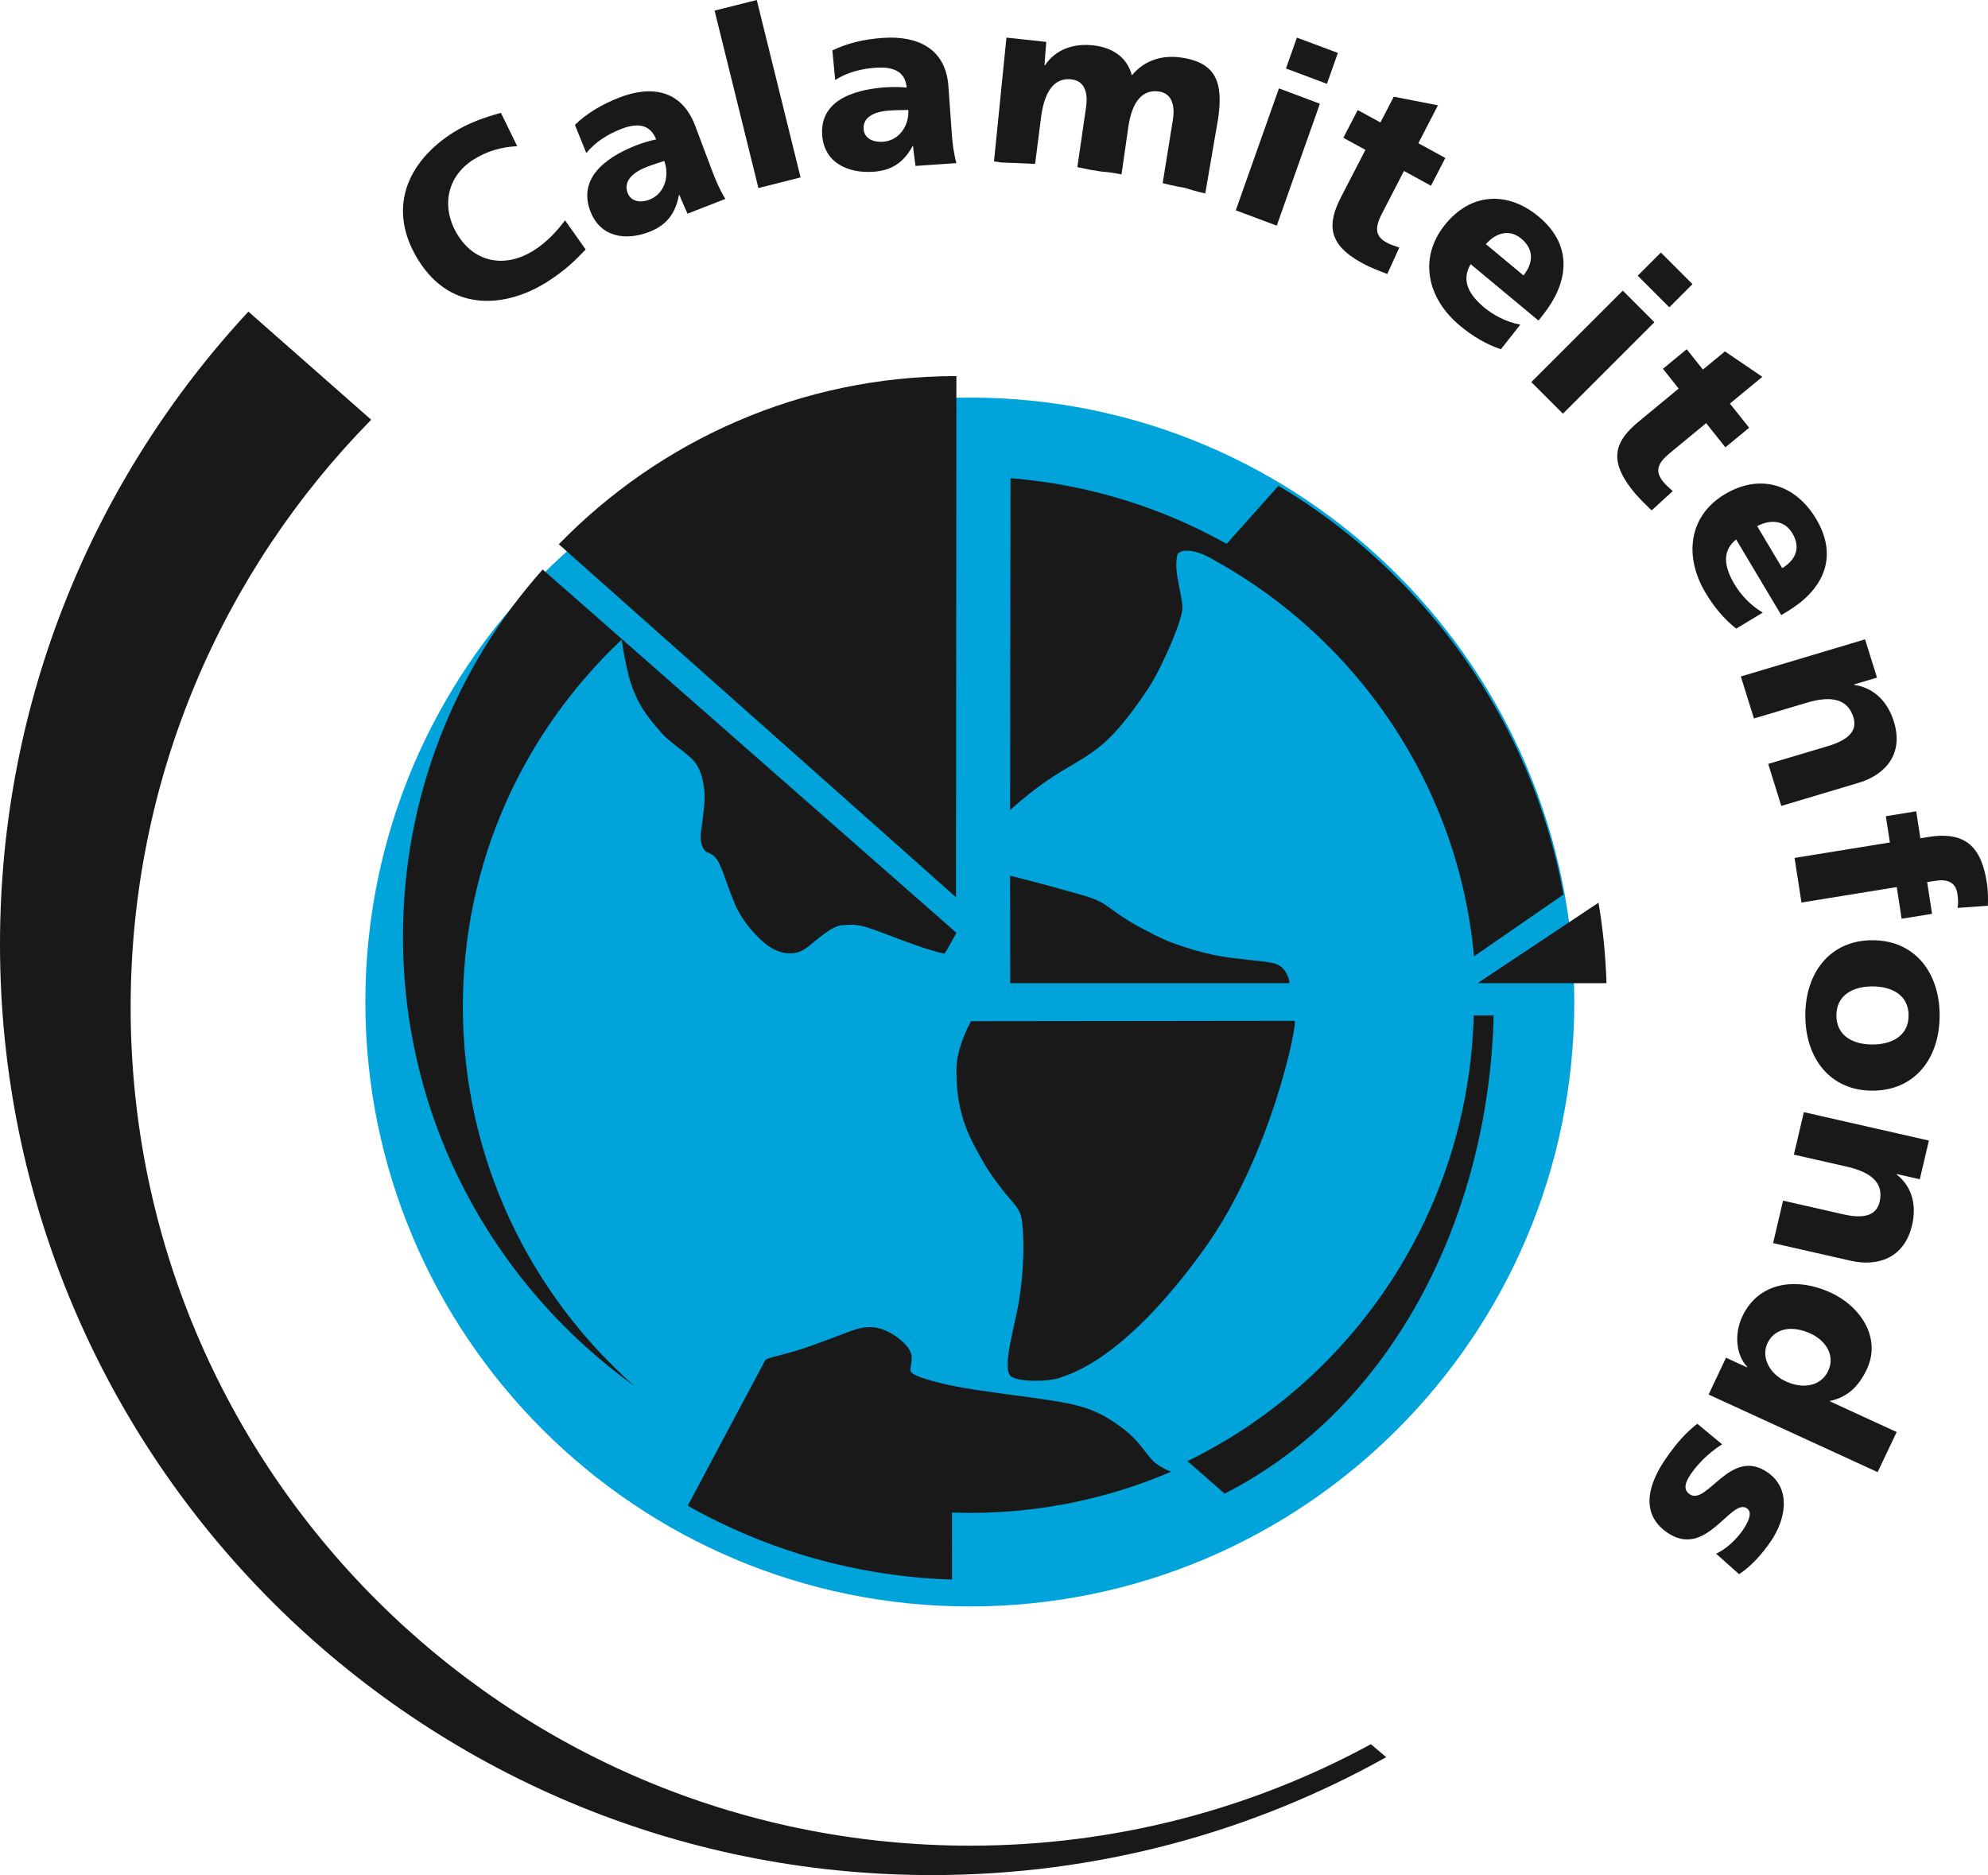
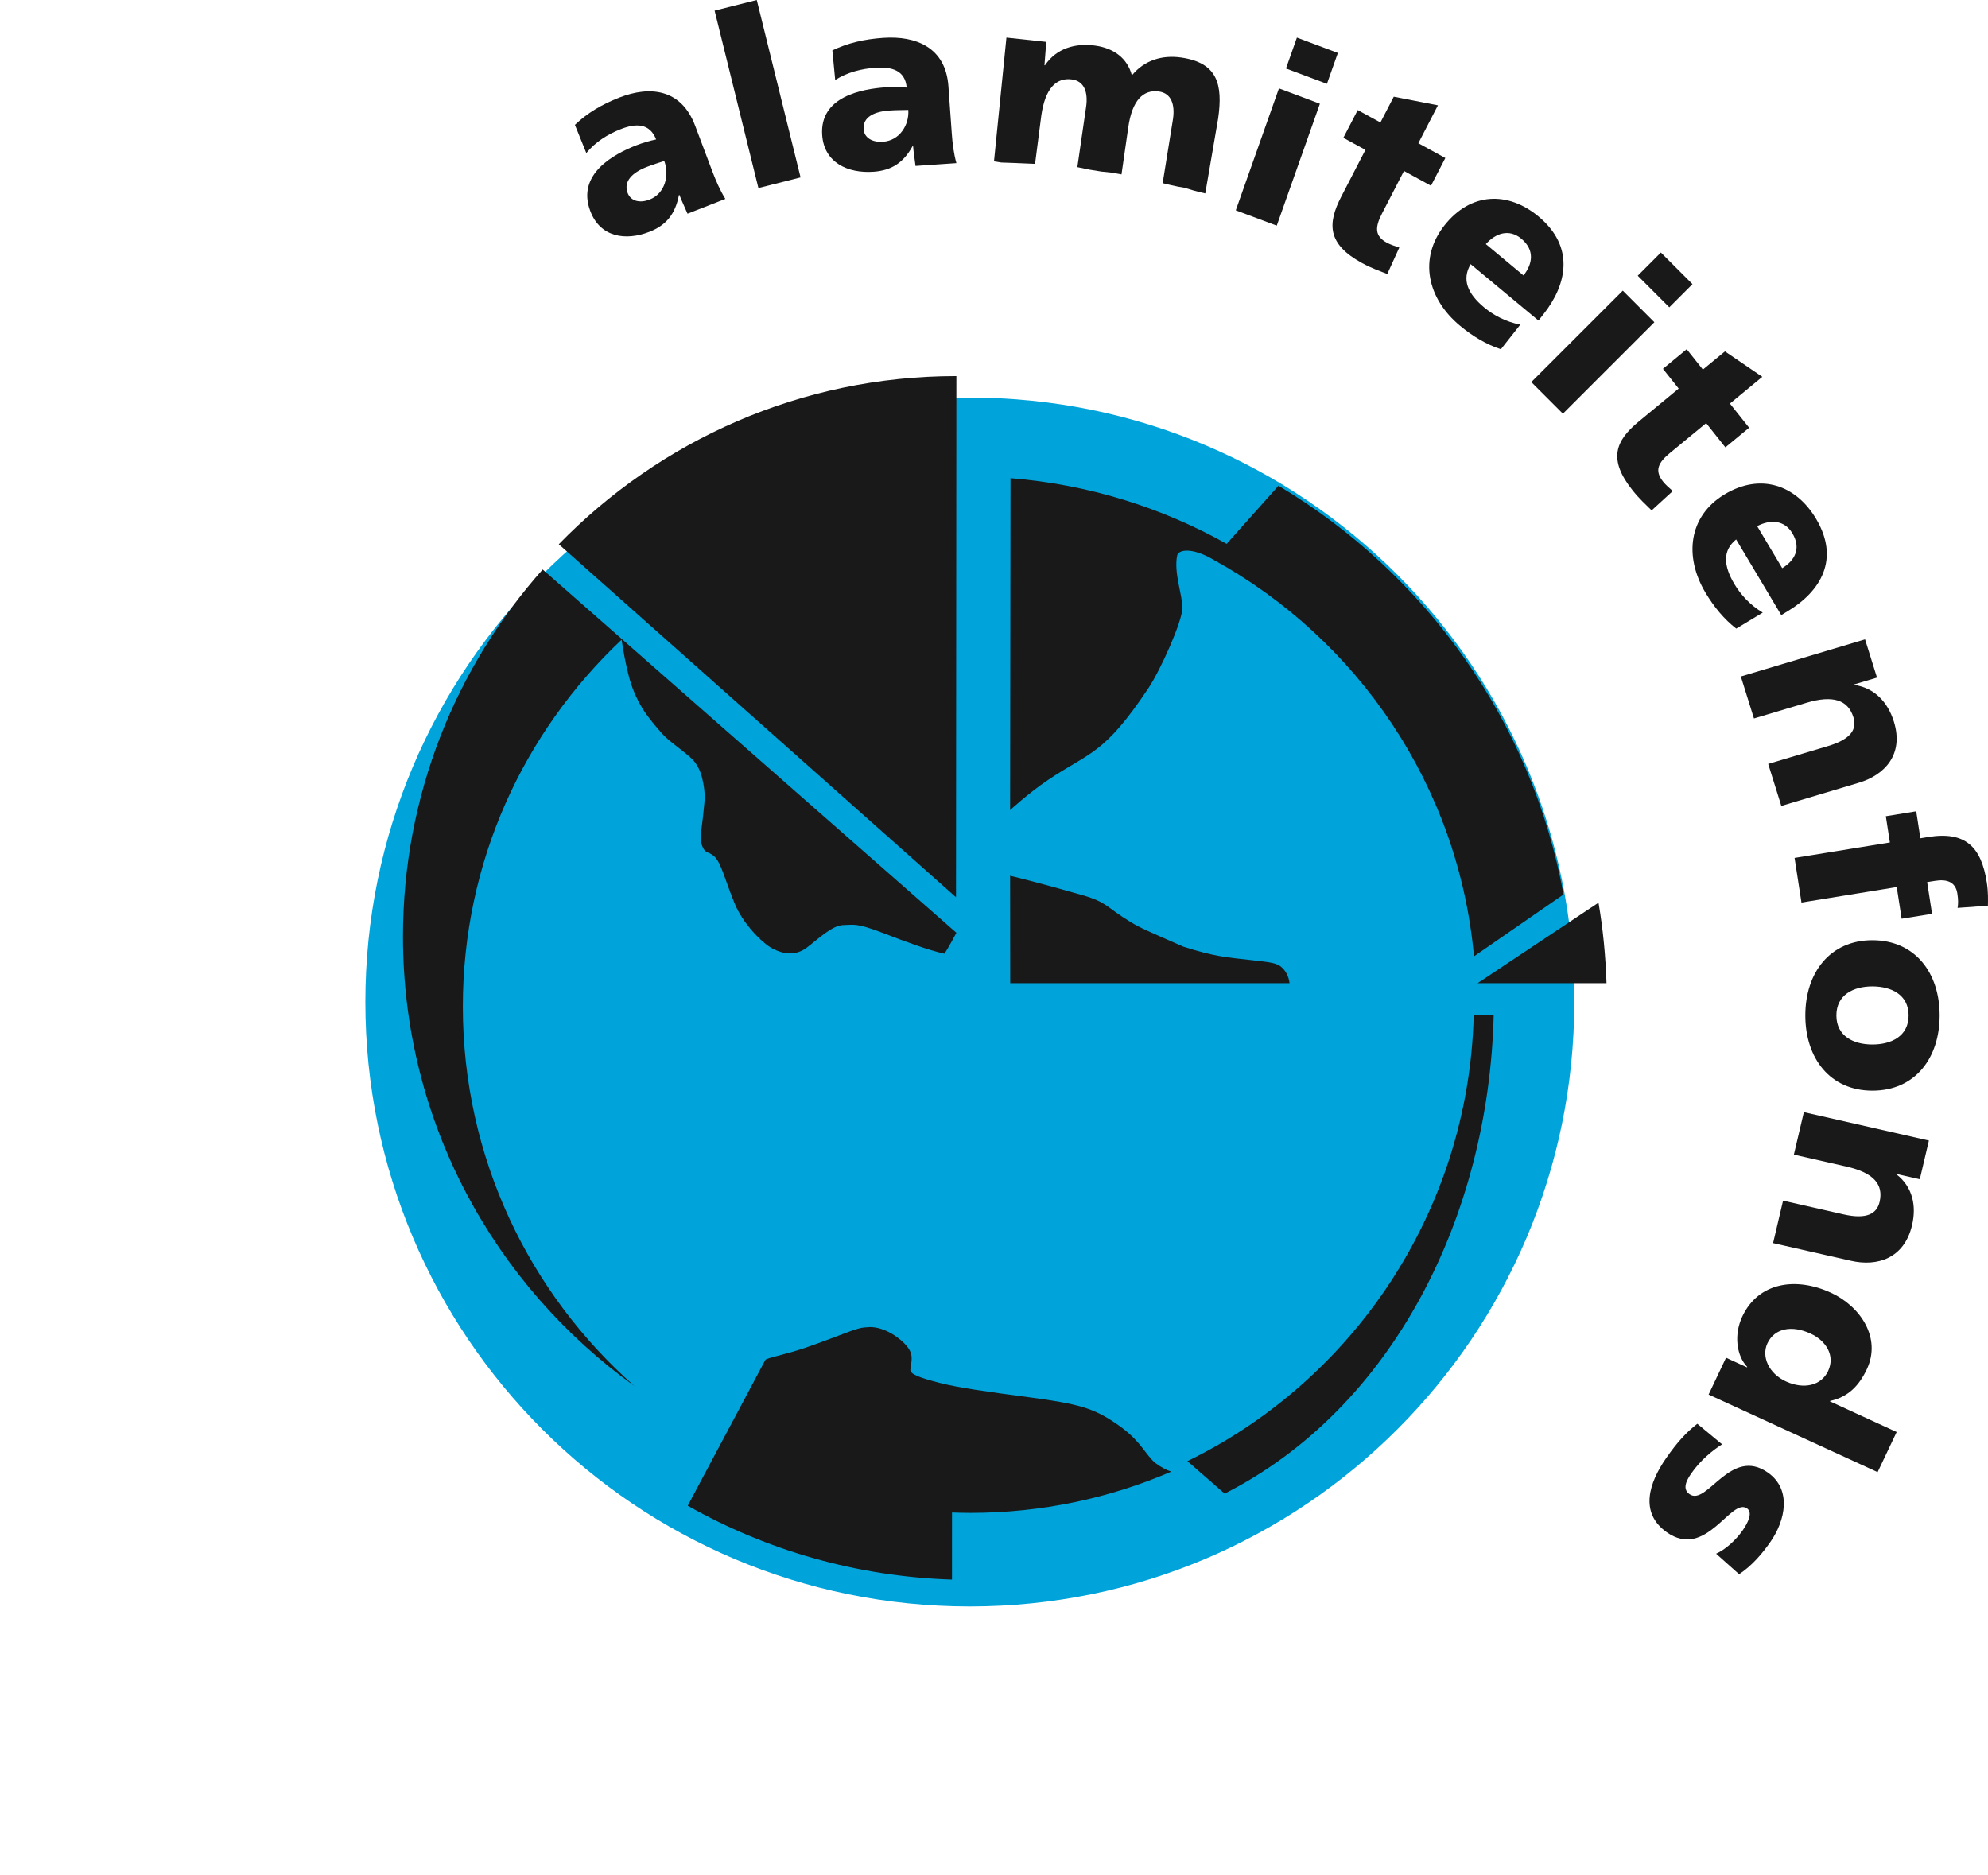
<svg xmlns="http://www.w3.org/2000/svg" width="370px" height="349px" viewBox="0 0 370 349" version="1.1">
  <title>CF Logo kleur ill</title>
  <g id="Page-1" stroke="none" stroke-width="1" fill="none" fill-rule="evenodd">
    <g id="CF-Logo-kleur-ill" transform="translate(-7, 0)">
-       <path d="M112.163,41.003 C110.687,43.01 108.701,45.125 106.366,46.601 C101.159,49.889 95.458,49.021 92.177,43.72 C89.068,38.69 90.064,32.899 95.119,29.707 C97.57,28.16 100.174,27.378 103.262,27.205 L100.224,21 C97.181,21.848 94.153,22.895 91.434,24.611 C82.629,30.172 79.015,38.961 84.827,48.362 C91.146,58.576 101.624,57.013 108.746,52.519 C112.386,50.226 114.286,48.219 116,46.437 L112.163,41.003" id="Fill-1" fill="#1A1919" />
      <path d="M142,37.023 C140.987,35.377 140.235,33.626 139.56,31.843 L136.383,23.411 C133.779,16.501 127.941,15.943 122.267,18.158 C118.983,19.445 116.302,21.04 114,23.239 L116.123,28.487 C117.796,26.439 120.093,24.99 122.564,24.026 C125.337,22.942 127.91,22.885 129.118,25.954 C128.069,26.163 126.657,26.564 125.419,27.049 C121.326,28.649 114.251,32.364 116.86,39.275 C118.707,44.184 123.47,44.867 127.864,43.147 C131.021,41.917 132.679,39.822 133.364,36.31 L133.446,36.278 C133.891,37.451 134.459,38.571 134.96,39.775 L142,37.023 Z M123.813,35.908 C122.994,33.735 124.728,32.104 127.332,31.088 C128.483,30.64 129.624,30.29 130.627,29.952 C131.625,32.604 130.801,36.012 127.9,37.149 C126.11,37.847 124.401,37.466 123.813,35.908 L123.813,35.908 Z" id="Fill-2" fill="#1A1919" />
      <polyline id="Fill-3" fill="#1A1919" points="148.153 35 156 33.019 147.847 0 140 1.976 148.153 35" />
      <path d="M185,30.361 C184.498,28.532 184.27,26.683 184.141,24.824 L183.515,16.041 C183.003,8.848 177.518,6.628 171.386,7.049 C167.831,7.293 164.784,8.004 161.917,9.381 L162.445,14.893 C164.659,13.47 167.298,12.79 169.974,12.607 C172.97,12.404 175.474,13.094 175.748,16.3 C174.677,16.193 173.192,16.163 171.852,16.249 C167.428,16.554 159.516,17.961 160.023,25.159 C160.391,30.275 164.799,32.292 169.549,31.966 C172.954,31.733 175.169,30.265 176.85,27.191 L176.943,27.186 C177.026,28.405 177.254,29.619 177.394,30.884 L185,30.361 Z M167.733,24.042 C167.567,21.776 169.72,20.765 172.53,20.572 C173.777,20.486 174.982,20.496 176.048,20.465 C176.245,23.229 174.46,26.17 171.324,26.384 C169.389,26.521 167.842,25.667 167.733,24.042 L167.733,24.042 Z" id="Fill-4" fill="#1A1919" />
      <path d="M192,30.033 L193.359,30.247 L195.828,30.334 L197.687,30.415 L199.645,30.497 L200.808,21.482 C201.531,16.437 203.592,14.379 206.516,14.786 C208.845,15.107 209.522,17.222 209.145,19.882 L207.513,31.108 L209.848,31.587 L211.966,31.928 L213.835,32.122 L215.731,32.458 L216.987,23.729 C217.699,18.679 219.766,16.621 222.69,17.028 C225.019,17.355 225.696,19.469 225.319,22.129 L223.392,34.089 C223.392,34.089 226.104,34.772 227.437,34.945 C229.823,35.704 231.321,36 231.321,36 L233.718,22.053 C234.622,15.698 233.615,11.647 226.76,10.7 C223.377,10.231 220.034,11.143 217.663,14.032 C216.821,10.791 214.238,8.962 210.86,8.493 C207.115,7.973 203.607,9.003 201.484,12.157 L201.391,12.142 L201.727,7.8 L194.314,7 L192,30.033" id="Fill-5" fill="#1A1919" />
      <path d="M237,39.146 L244.625,42 L252.654,19.308 L245.034,16.449 L237,39.146 Z M256,9.854 L248.375,7 L246.341,12.749 L253.966,15.603 L256,9.854 L256,9.854 Z" id="Fill-6" fill="#1A1919" />
      <path d="M257.019,25.648 L261.13,27.894 L256.635,36.588 C254.005,41.672 254.056,45.437 260.477,48.946 C262.272,49.929 263.754,50.423 265.195,51 L267.435,46.076 C266.651,45.806 265.812,45.551 265.094,45.161 C262.823,43.913 262.899,42.276 264.234,39.697 L268.304,31.82 L273.33,34.57 L276,29.407 L270.979,26.657 L274.625,19.601 L266.403,18 L263.921,22.794 L259.694,20.485 L257.019,25.648" id="Fill-7" fill="#1A1919" />
      <path d="M293.336,59.663 L294.276,58.475 C298.676,52.9 300.111,45.924 293.346,40.292 C287.663,35.572 280.721,35.759 275.836,41.951 C270.951,48.144 272.678,55.597 278.711,60.612 C281.06,62.568 283.656,64.134 286.344,65 L289.951,60.426 C287.233,59.897 284.96,58.657 283.237,57.231 C280.155,54.663 279.019,52.049 280.711,49.166 L293.336,59.663 Z M283.54,45.431 C285.384,43.388 287.86,42.532 290.143,44.425 C292.669,46.531 292.26,49.103 290.552,51.266 L283.54,45.431 L283.54,45.431 Z" id="Fill-8" fill="#1A1919" />
      <path d="M292,71.117 L297.883,77 L314.906,59.977 L309.028,54.094 L292,71.117 Z M322,52.883 L316.117,47 L311.807,51.315 L317.685,57.198 L322,52.883 L322,52.883 Z" id="Fill-9" fill="#1A1919" />
      <path d="M316.502,68.644 L319.429,72.325 L311.994,78.461 C307.643,82.049 306.258,85.498 310.837,91.247 C312.116,92.859 313.288,93.898 314.395,95 L318.327,91.402 C317.71,90.841 317.033,90.28 316.523,89.636 C314.9,87.598 315.598,86.136 317.806,84.314 L324.543,78.759 L328.122,83.264 L332.544,79.614 L328.966,75.115 L335,70.137 L328.041,65.402 L323.937,68.789 L320.925,65 L316.502,68.644" id="Fill-10" fill="#1A1919" />
      <path d="M338.523,114.486 L339.8,113.709 C345.816,110.066 349.5,104.108 345,96.561 C341.219,90.215 334.615,87.993 327.94,92.034 C321.265,96.076 320.404,103.577 324.413,110.306 C325.974,112.928 327.9,115.273 330.145,117 L335.076,114.021 C332.689,112.585 330.956,110.654 329.815,108.738 C327.763,105.294 327.565,102.484 330.125,100.404 L338.523,114.486 Z M334.037,97.926 C336.46,96.669 339.085,96.735 340.601,99.275 C342.278,102.095 341.031,104.338 338.7,105.749 L334.037,97.926 L334.037,97.926 Z" id="Fill-11" fill="#1A1919" />
      <path d="M331,125.91 L333.441,133.725 L343.206,130.809 C348.171,129.32 350.95,130.29 351.952,133.507 C352.617,135.631 351.615,137.546 347.267,138.847 L336.09,142.185 L338.531,150 L352.95,145.691 C357.739,144.258 361.4,140.458 359.478,134.294 C358.367,130.732 355.926,128.044 352.108,127.475 L352.082,127.389 L356.341,126.119 L354.118,119 L331,125.91" id="Fill-12" fill="#1A1919" />
      <path d="M341,159.683 L342.283,167.985 L360.016,165.107 L360.927,171 L366.586,170.086 L365.675,164.182 L367.111,163.952 C369.401,163.576 370.964,164.177 371.295,166.298 C371.488,167.541 371.457,168.257 371.34,168.983 L376.985,168.581 C377,167.494 377.056,166.068 376.781,164.271 C375.758,157.63 372.811,154.662 365.854,155.791 L364.413,156.026 L363.639,151 L357.985,151.92 L358.738,156.805 L341,159.683" id="Fill-13" fill="#1A1919" />
      <path d="M343,188.997 C343,196.948 347.591,203 355.479,203 C363.414,203.005 368,196.948 368,189.003 C368,181.057 363.414,175 355.479,175 C347.586,175 343,181.052 343,188.997 Z M348.783,188.997 C348.783,185.164 351.946,183.592 355.479,183.592 C359.054,183.597 362.222,185.17 362.222,189.003 C362.222,192.836 359.054,194.408 355.479,194.408 C351.946,194.408 348.783,192.836 348.783,188.997 L348.783,188.997 Z" id="Fill-14" fill="#1A1919" />
      <path d="M342.728,207 L340.87,214.906 L350.694,217.137 C355.704,218.272 357.587,220.457 356.823,223.711 C356.32,225.861 354.492,227.021 350.114,226.027 L338.858,223.469 L337,231.375 L351.521,234.67 C356.345,235.765 361.401,234.277 362.864,228.045 C363.711,224.443 362.977,220.946 360,218.605 L360.02,218.514 L364.306,219.488 L366,212.288 L342.728,207" id="Fill-15" fill="#1A1919" />
      <path d="M356.456,274 L360,266.534 L347.58,260.827 L347.622,260.746 C351.036,260.001 353.026,257.849 354.435,254.876 C357.254,248.935 353.135,243.07 347.767,240.607 C341.306,237.639 334.311,238.603 331.285,245.003 C329.658,248.43 330.202,252.347 332.187,254.412 L332.145,254.499 L328.244,252.704 L325,259.558 L356.456,274 Z M343.959,248.206 C346.855,249.537 348.606,252.301 347.238,255.192 C345.948,257.921 342.699,258.635 339.383,257.115 C336.197,255.651 334.782,252.489 335.953,250.011 C337.285,247.206 340.477,246.609 343.959,248.206 L343.959,248.206 Z" id="Fill-16" fill="#1A1919" />
      <path d="M322.902,265 C320.89,266.548 319.163,268.404 317.055,271.454 C313.982,275.891 312.031,281.517 317.197,285.179 C324.558,290.398 329.155,278.627 332.167,280.761 C333.239,281.527 332.355,283.368 331.344,284.834 C330.171,286.526 328.241,288.356 326.397,289.179 L330.679,293 C333.046,291.421 334.946,289.236 336.556,286.906 C339.264,282.988 340.514,277.259 336.053,274.097 C329.069,269.145 324.705,280.412 321.439,278.092 C320.098,277.141 320.814,275.629 321.774,274.241 C323.466,271.793 325.752,269.931 327.514,268.826 L322.902,265" id="Fill-17" fill="#1A1919" />
      <path d="M75,186.5 C75,124.365 125.364,74 187.497,74 C249.631,74 300,124.365 300,186.5 C300,248.635 249.631,299 187.497,299 C125.364,299 75,248.635 75,186.5" id="Fill-18" fill="#00A3DA" />
-       <path d="M187.718,190.071 C187.718,190.071 185,194.858 185,199.054 C185,203.255 185.478,207.767 188.171,212.946 C189.495,215.49 190.92,218.004 192.692,220.298 C195.364,224.03 196.891,224.509 197.227,227.425 C197.752,231.957 197.441,238.61 196.235,244.345 C195.13,249.612 193.501,255.429 195.405,256.346 C197.309,257.264 202.262,257.121 204.069,256.499 C206.482,255.663 216.388,252.92 231.094,232.508 C243.718,214.98 248.62,190 247.938,190 C243.184,190 187.718,190.071 187.718,190.071" id="Fill-20" fill="#1A1919" />
      <path d="M184.18,294 C166.376,293.428 149.58,288.503 135,280.25 C138.763,273.187 148.85,254.233 149.441,253.126 C149.652,252.729 153.092,252.162 157.066,250.797 C158.947,250.132 160.793,249.463 162.623,248.762 C167.147,247.031 167.173,247.108 168.931,247 C171.723,247 174.617,249.081 175.856,250.647 C177.028,252.126 176.669,253.141 176.437,254.898 C176.324,255.737 178.026,256.402 181.933,257.402 C185.439,258.298 190.591,259.014 198.564,260.07 C207.716,261.286 210.446,262.1 214.435,264.763 C218.856,267.721 219.509,269.647 221.499,271.811 C222.09,272.46 223.355,273.233 224.285,273.64 L225,273.903 C213.535,278.843 200.883,281.584 187.614,281.584 C186.457,281.584 185.331,281.553 184.185,281.512 L184.18,294" id="Fill-21" fill="#1A1919" />
      <path d="M235.303,101.225 L244.953,90.412 C272.287,106.718 292.092,134.191 298,166.481 L281.335,178 C278.438,146.216 259.657,118.979 232.931,104.227 C228.752,101.746 226.323,102.37 226.106,103.342 C225.396,106.539 227.11,110.81 227.064,113.199 C227.017,115.674 223.054,124.626 220.692,128.16 C212.416,140.543 209.91,139.899 202.061,145.167 C198.397,147.633 195,150.778 195,150.778 L195.072,89 C209.606,90.171 223.235,94.463 235.303,101.225" id="Fill-22" fill="#1A1919" />
-       <path d="M195,163 L195.02,183 L247,183 C247,183 246.928,181.478 245.776,180.259 C244.758,179.179 243.498,179.117 239.889,178.701 C235.599,178.212 233.146,178.109 227.192,176.181 C223.736,175.065 222.656,174.34 221.74,173.954 C220.491,173.224 219.41,172.817 217.409,171.604 C212.878,168.863 213.118,167.952 208.47,166.615 C199.802,164.126 195,163 195,163" id="Fill-23" fill="#1A1919" />
+       <path d="M195,163 L195.02,183 L247,183 C247,183 246.928,181.478 245.776,180.259 C244.758,179.179 243.498,179.117 239.889,178.701 C235.599,178.212 233.146,178.109 227.192,176.181 C220.491,173.224 219.41,172.817 217.409,171.604 C212.878,168.863 213.118,167.952 208.47,166.615 C199.802,164.126 195,163 195,163" id="Fill-23" fill="#1A1919" />
      <path d="M122.688,119.067 C122.688,119.067 123.136,122.065 123.651,124.285 C124.166,126.51 124.619,128.13 125.757,130.406 C126.962,132.815 128.744,134.84 130.176,136.485 C131.438,137.941 134.239,139.761 135.794,141.258 C136.227,141.678 137.205,142.831 137.679,144.779 C138.024,146.225 138.261,147.804 138.091,149.511 C137.921,151.223 137.792,152.694 137.452,154.919 C137.185,156.662 137.828,158.328 138.616,158.625 C139.873,159.102 140.403,159.686 141.062,161.152 C141.835,162.864 142.412,164.95 143.715,168.129 C145.254,171.917 148.828,175.49 150.687,176.5 C152.845,177.674 155.137,177.884 157.099,176.423 C159.056,174.962 161.842,172.214 163.958,172.178 C165.802,172.148 166.312,171.727 171.121,173.573 C175.9,175.413 179.639,176.797 182.765,177.51 C183.445,176.571 185,173.614 185,173.614 L108.001,106 C91.821,124.188 82,148.106 82,174.311 C82,208.769 99.01,239.274 125.103,257.99 L125.103,258 C105.509,240.71 93.144,215.469 93.144,187.352 C93.144,160.383 104.468,136.265 122.688,119.067" id="Fill-24" fill="#1A1919" />
      <path d="M111,101.298 C129.811,81.985 156.001,70 185,70 L184.928,167 L111,101.298" id="Fill-25" fill="#1A1919" />
-       <path d="M265,327.052 C239.987,341.032 211.135,349 180.432,349 C84.647,349 7,271.44 7,175.763 C7,130.29 24.543,88.909 53.231,58 L76.086,78.125 C48.397,106.284 31.315,144.885 31.315,187.474 C31.315,273.663 101.262,343.526 187.548,343.526 C214.549,343.526 239.993,336.684 262.15,324.64 L265,327.052" id="Fill-26" fill="#1A1919" />
      <path d="M306,183 L282,183 L304.443,168.055 L304.505,168 C305.35,172.902 305.825,177.909 306,183" id="Fill-27" fill="#1A1919" />
      <path d="M285,189 C284.057,226.439 266.209,262.089 234.927,278 L228,271.955 C258.815,256.926 280.324,225.526 281.283,189 L285,189" id="Fill-28" fill="#1A1919" />
    </g>
  </g>
</svg>